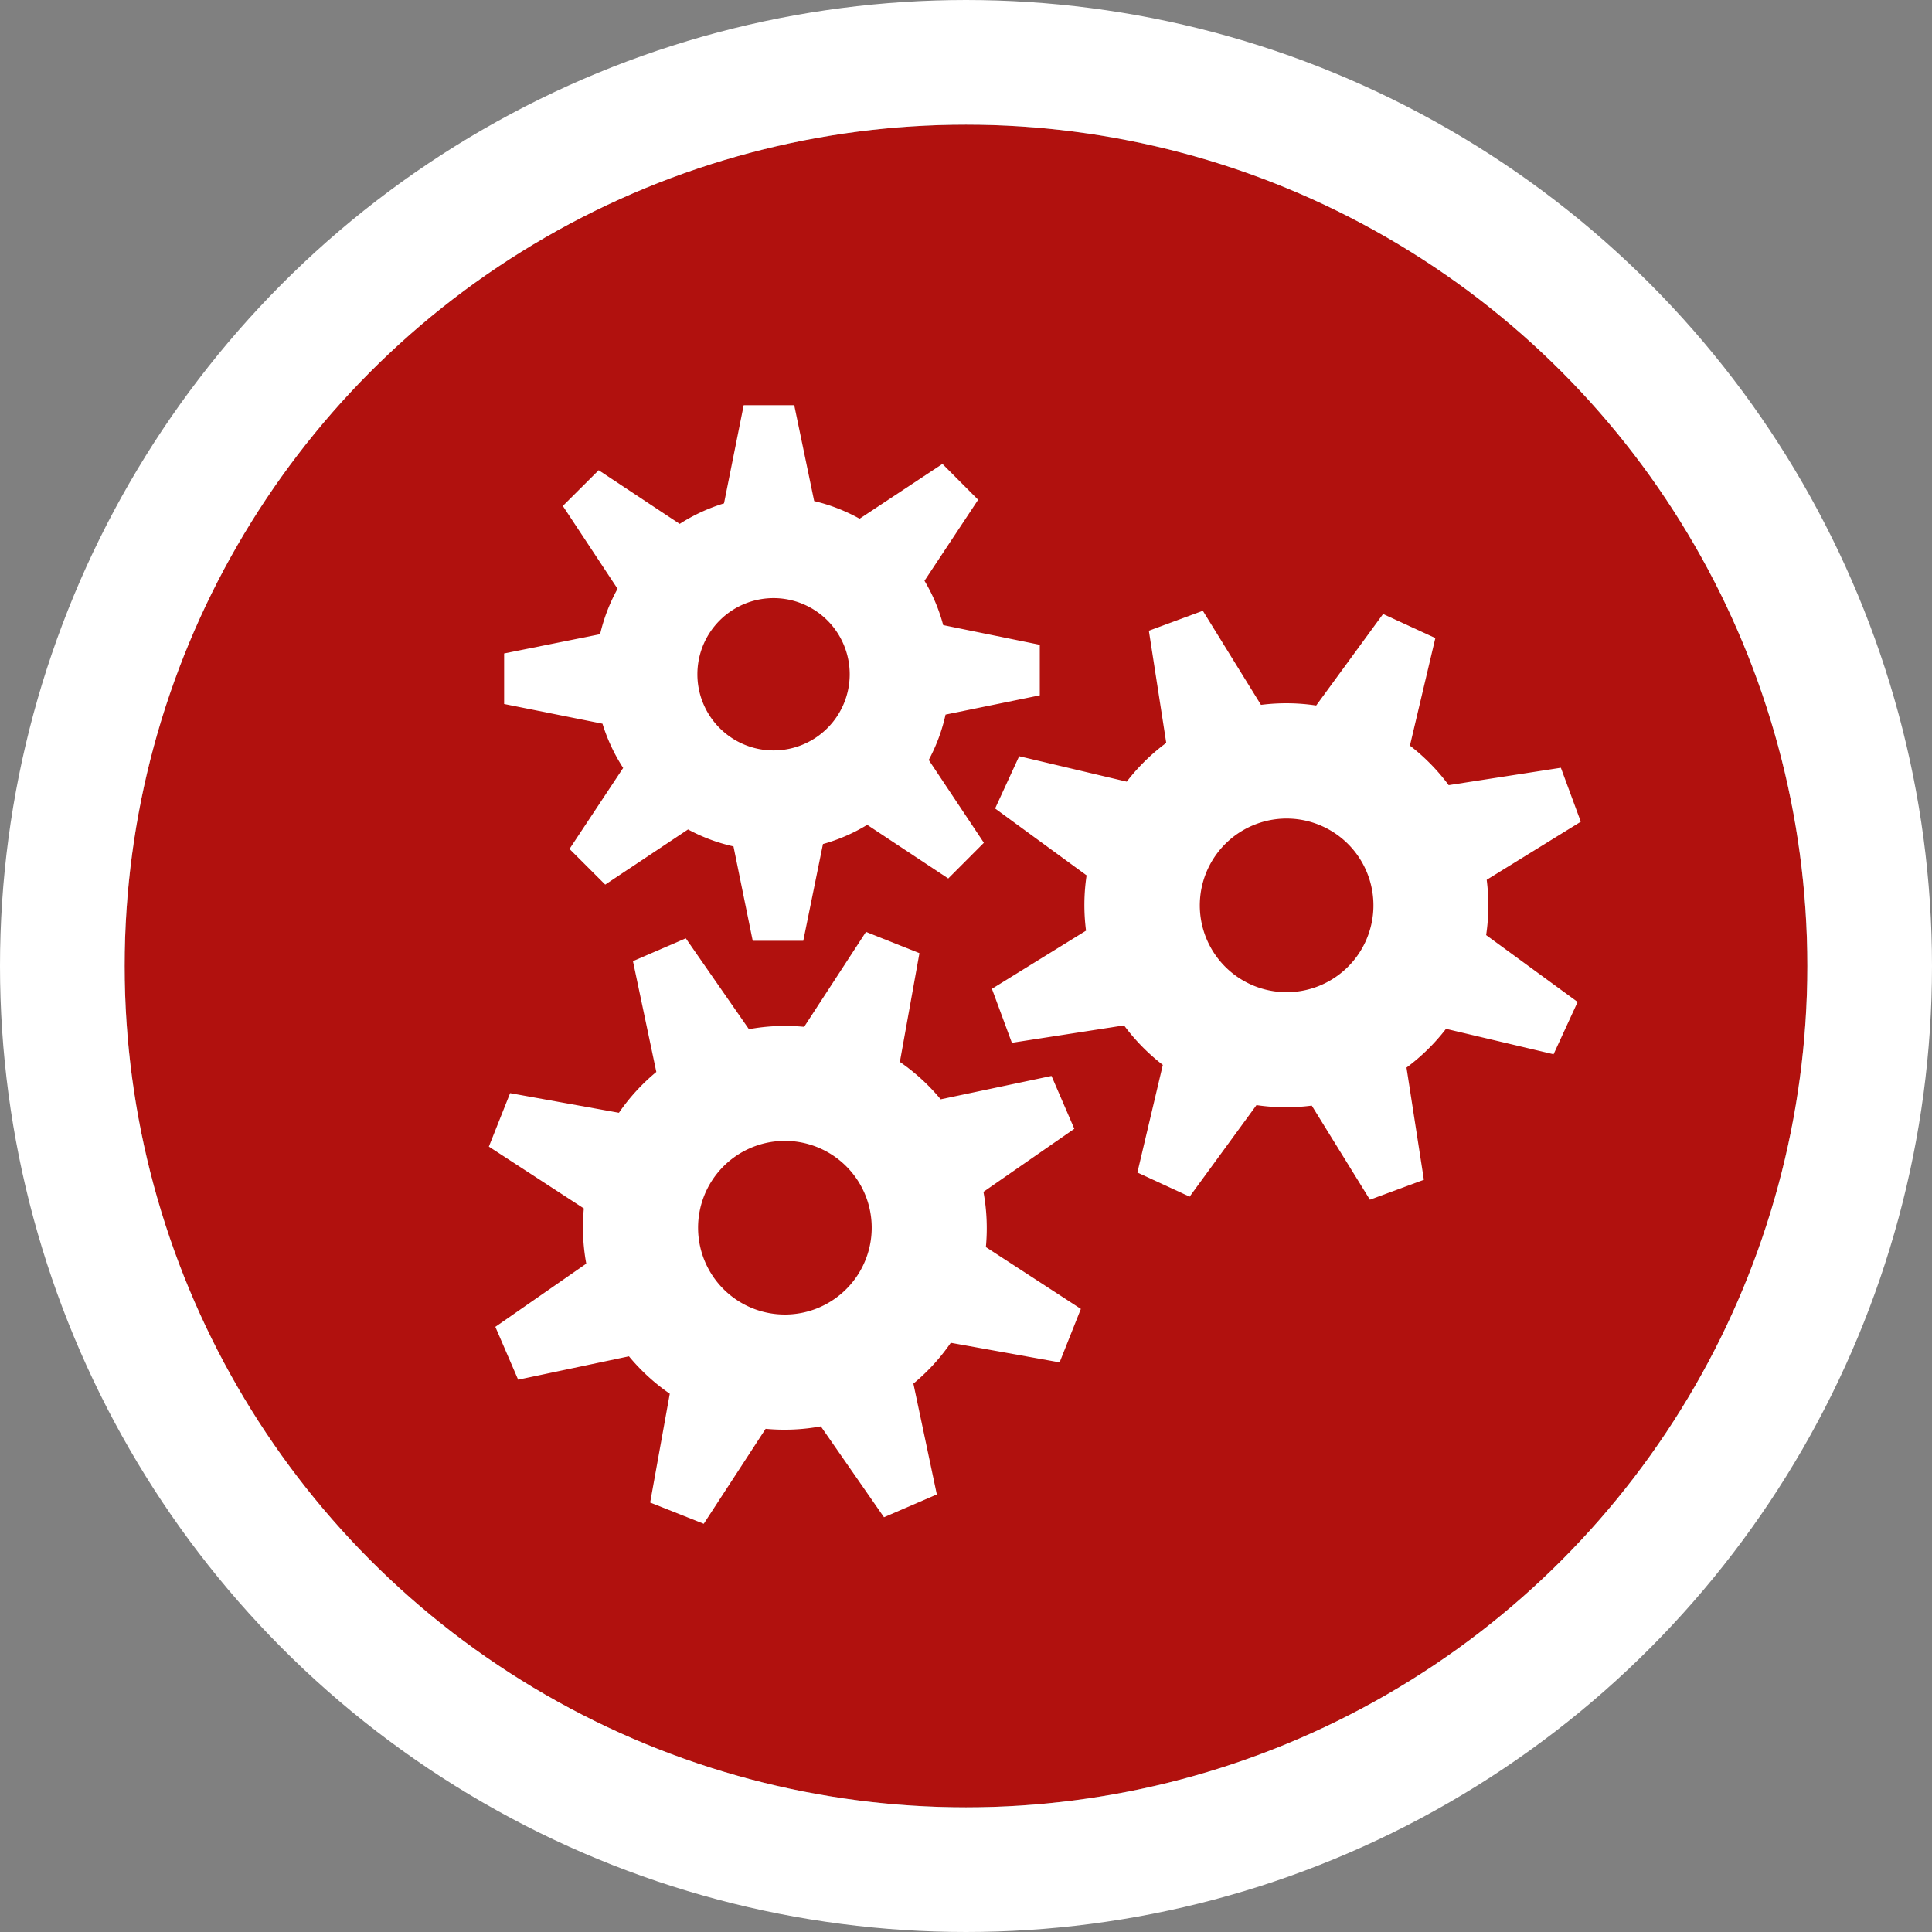
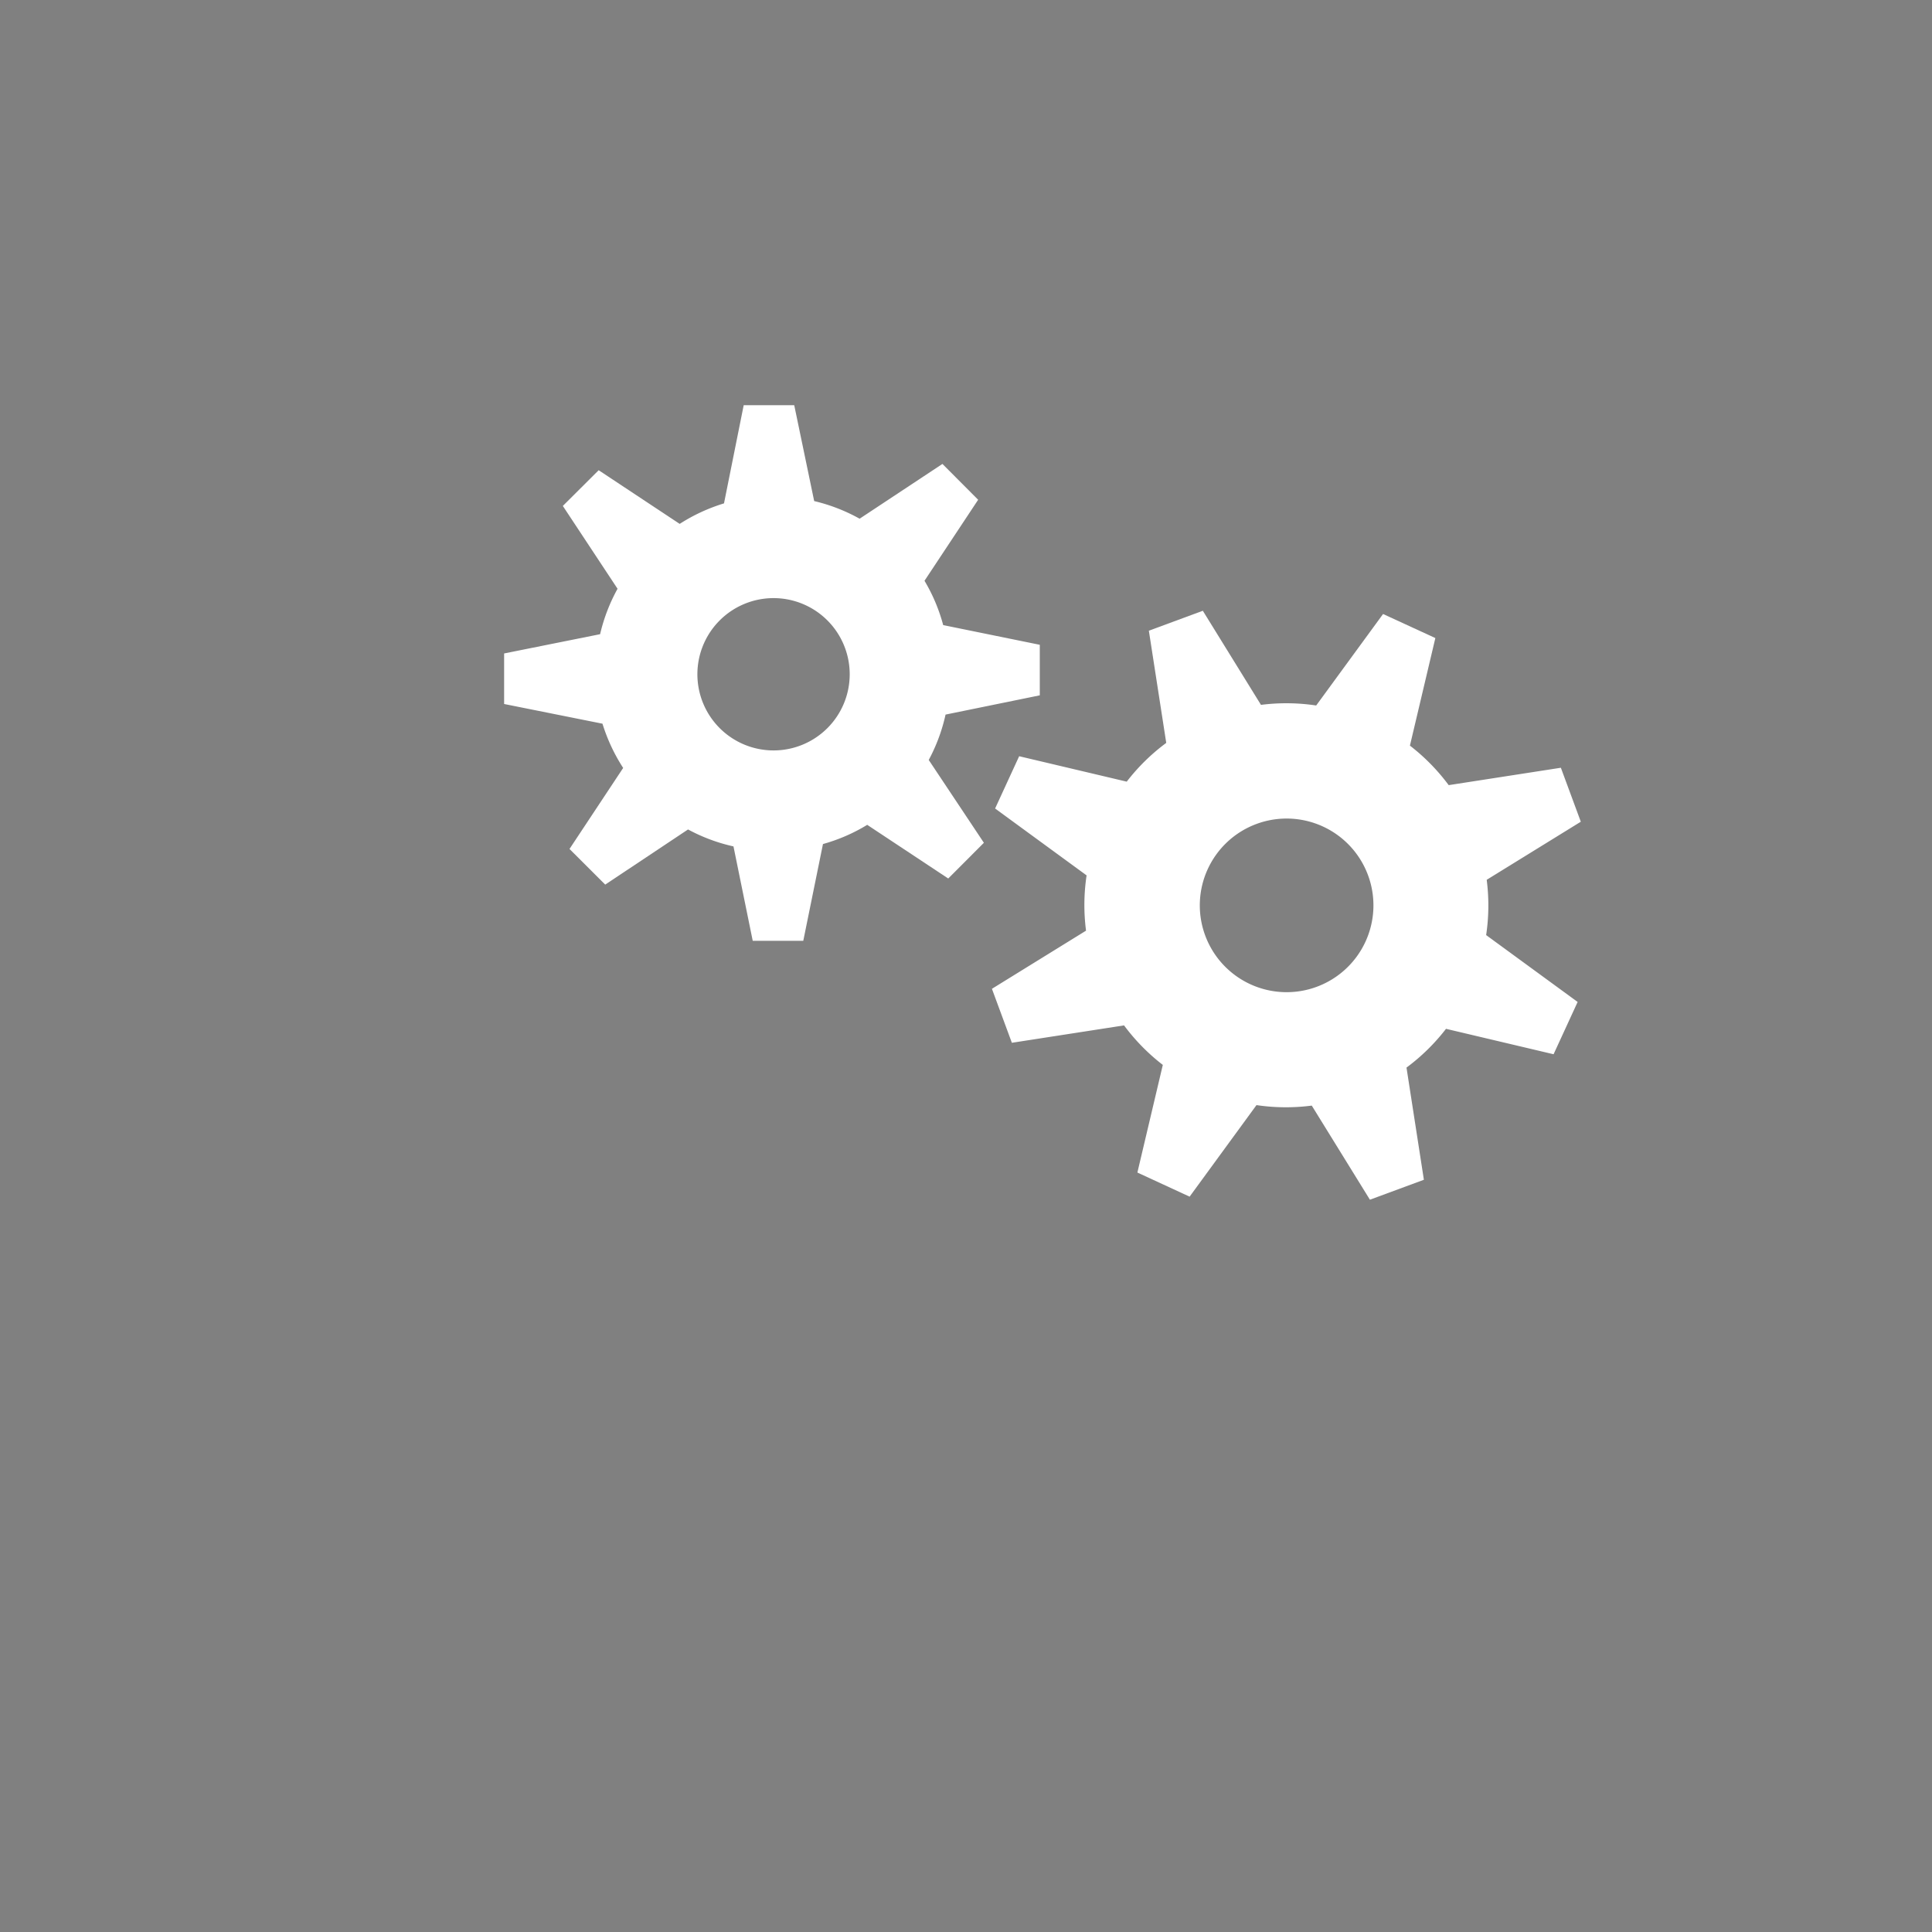
<svg xmlns="http://www.w3.org/2000/svg" width="31" height="31" viewBox="0 0 31 31">
  <rect x="0" y="0" width="31" height="31" fill="#808080" stroke="none" />
  <g id="zubehör_desktop" transform="translate(-37.108 -67.24)">
    <g id="Ellipse_84" data-name="Ellipse 84" transform="translate(39.108 69.24)" fill="#b1110e" stroke="#fff" stroke-width="2">
-       <circle cx="13.5" cy="13.5" r="13.5" stroke="none" />
-       <circle cx="13.5" cy="13.5" r="14.5" fill="none" />
-     </g>
+       </g>
    <path id="Pfad_857" data-name="Pfad 857" d="M53.885,80.225l-1.54.309v.811l1.578.316a2.86,2.86,0,0,0,.332.71l-.861,1.3.573.572,1.329-.885a2.813,2.813,0,0,0,.729.272l.309,1.515h.811l.316-1.553a2.8,2.8,0,0,0,.71-.308l1.3.861.572-.573-.885-1.329a2.812,2.812,0,0,0,.27-.728l1.512-.309v-.811l-1.55-.316a2.785,2.785,0,0,0-.3-.711l.861-1.3-.573-.575-1.329.879a2.834,2.834,0,0,0-.729-.283L57,76.551h-.811l-.316,1.575a2.857,2.857,0,0,0-.711.329l-1.3-.861-.575.573.878,1.329A2.834,2.834,0,0,0,53.885,80.225Zm1.561.643a1.222,1.222,0,1,1,1.222,1.222A1.222,1.222,0,0,1,55.446,80.868Z" transform="translate(-7.148 -2.809)" fill="#fff" />
    <path id="Pfad_858" data-name="Pfad 858" d="M146.249,121.12l1.073-1.469a3.22,3.22,0,0,0,.887.008l.933,1.51.866-.32-.279-1.8a3.22,3.22,0,0,0,.634-.622l1.726.408.386-.839-1.468-1.073a3.216,3.216,0,0,0,.009-.887l1.51-.932-.32-.866-1.8.279a3.226,3.226,0,0,0-.622-.634l.408-1.726-.839-.386-1.073,1.468a3.215,3.215,0,0,0-.886-.01l-.933-1.51-.866.32.279,1.8a3.22,3.22,0,0,0-.634.622l-1.726-.408-.386.839,1.468,1.073a3.205,3.205,0,0,0-.009.887l-1.51.933.32.866,1.8-.279a3.226,3.226,0,0,0,.622.634l-.408,1.727Zm.291-5.256a1.393,1.393,0,1,1,.682,1.847A1.393,1.393,0,0,1,146.54,115.864Z" transform="translate(-90.053 -34.679)" fill="#fff" />
-     <path id="Pfad_859" data-name="Pfad 859" d="M53.044,187.887l.993-1.524a3.221,3.221,0,0,0,.886-.039l1.013,1.458.848-.366-.376-1.778a3.222,3.222,0,0,0,.6-.655l1.746.314.341-.858-1.524-.992a3.214,3.214,0,0,0-.039-.886l1.458-1.012-.366-.848-1.778.375a3.226,3.226,0,0,0-.655-.6l.314-1.745-.858-.341-.992,1.523a3.216,3.216,0,0,0-.886.038l-1.013-1.458-.848.366.375,1.778a3.216,3.216,0,0,0-.6.655l-1.746-.315-.341.858,1.524.992a3.2,3.2,0,0,0,.039.886L49.7,184.727l.366.848,1.778-.375a3.227,3.227,0,0,0,.655.6l-.315,1.746Zm.007-5.264a1.393,1.393,0,1,1,.781,1.808A1.393,1.393,0,0,1,53.051,182.623Z" transform="translate(-4.644 -96.197)" fill="#fff" />
  </g>
</svg>